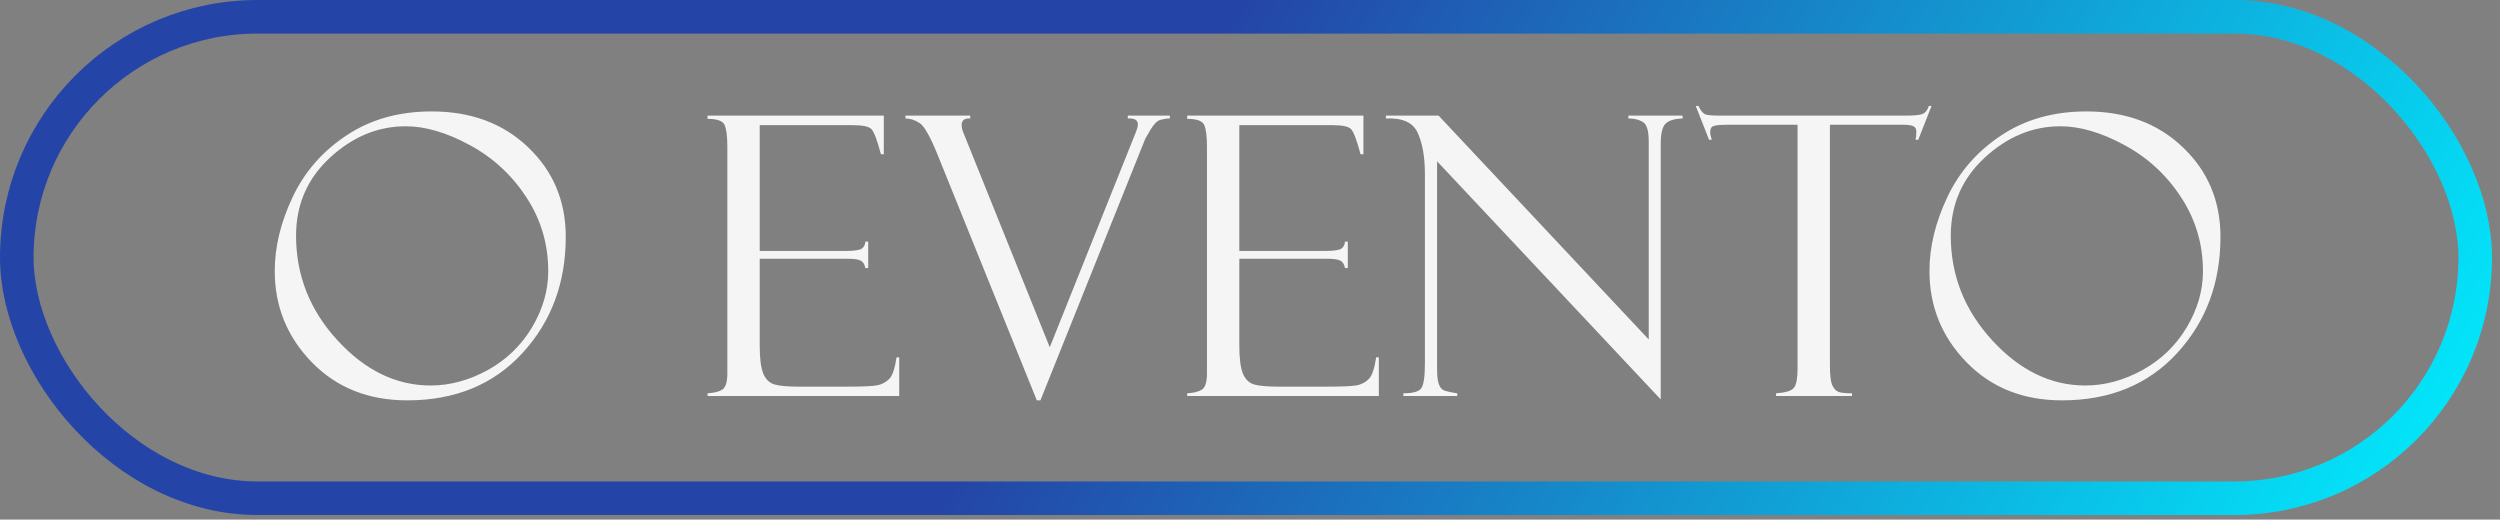
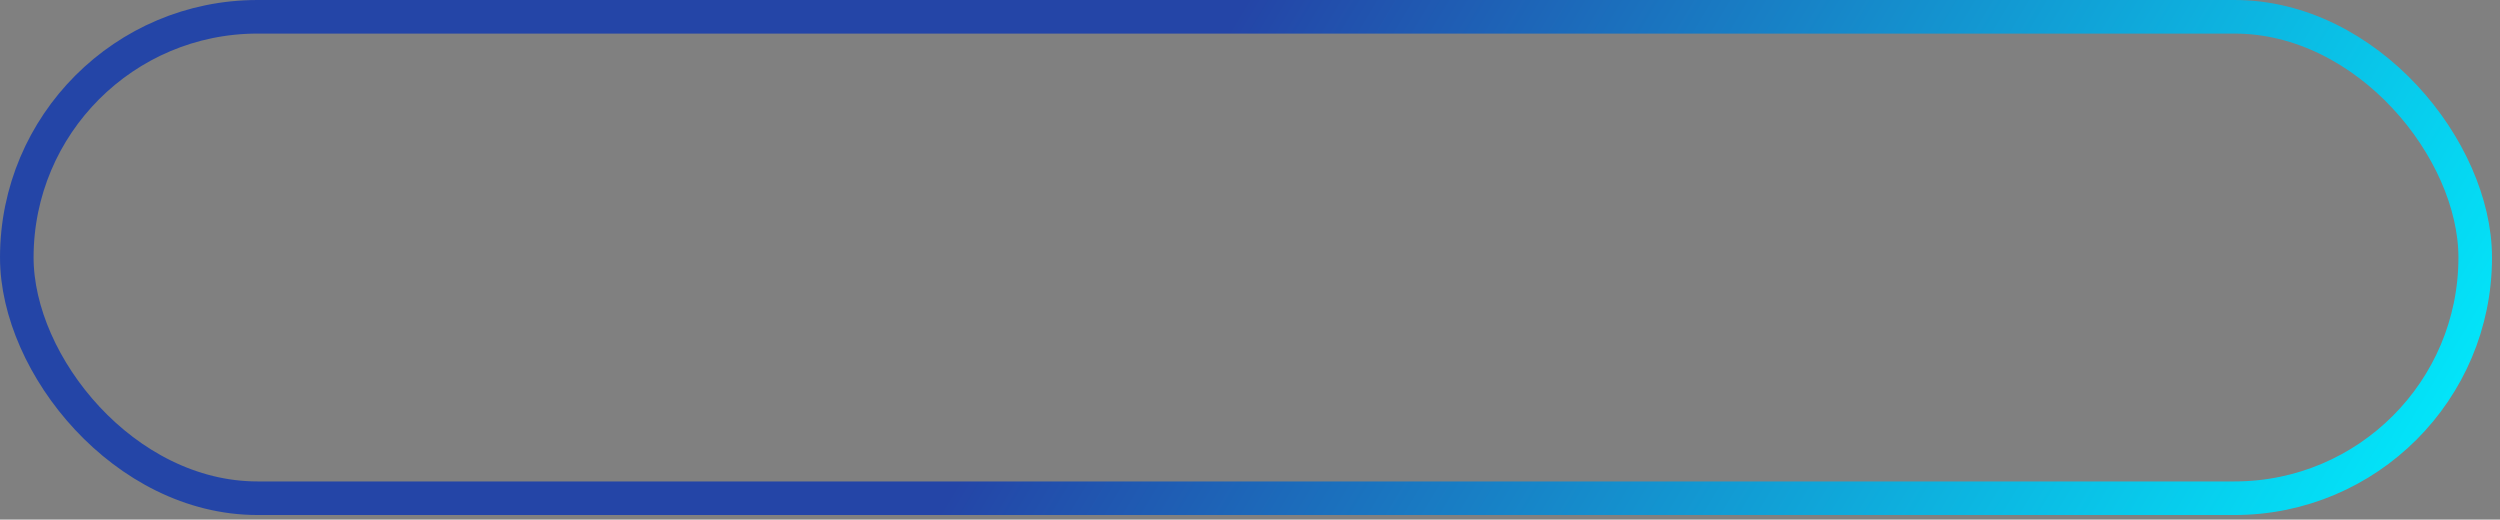
<svg xmlns="http://www.w3.org/2000/svg" width="255" height="53" viewBox="0 0 255 53" fill="none">
  <rect x="0" y="0" width="255" height="53" fill="#808080" stroke="none" />
-   <path d="M44.04 11.366C48.052 11.366 51.333 12.589 53.883 15.035C56.432 17.468 57.707 20.51 57.707 24.159C57.707 28.858 56.232 32.811 53.281 36.021C50.33 39.231 46.415 40.836 41.536 40.836C37.575 40.836 34.334 39.541 31.81 36.953C29.286 34.364 28.024 31.258 28.024 27.634C28.024 25.188 28.632 22.677 29.849 20.102C31.066 17.526 32.897 15.43 35.343 13.812C37.789 12.181 40.688 11.366 44.04 11.366ZM43.924 39.321C45.891 39.321 47.832 38.797 49.748 37.749C51.663 36.688 53.171 35.232 54.271 33.381C55.371 31.53 55.921 29.628 55.921 27.673C55.921 24.904 55.177 22.386 53.689 20.121C52.213 17.857 50.291 16.083 47.923 14.802C45.567 13.521 43.387 12.88 41.38 12.88C38.546 12.88 35.971 13.948 33.654 16.083C31.35 18.219 30.198 20.872 30.198 24.043C30.198 28.094 31.609 31.653 34.431 34.72C37.252 37.788 40.416 39.321 43.924 39.321ZM72.17 12.123V11.793H90.147V15.734H89.856C89.468 14.271 89.138 13.411 88.866 13.152C88.607 12.893 87.96 12.764 86.924 12.764H77.49V25.596H86.245C87.112 25.596 87.662 25.518 87.895 25.363C88.128 25.195 88.251 24.955 88.264 24.645H88.555V27.343H88.264C88.199 26.968 88.044 26.715 87.798 26.586C87.565 26.457 87.125 26.392 86.478 26.392H77.49V35.225C77.49 36.558 77.612 37.522 77.858 38.118C78.104 38.7 78.493 39.069 79.023 39.224C79.567 39.367 80.382 39.438 81.469 39.438H86.517C88.122 39.438 89.144 39.386 89.584 39.282C90.037 39.166 90.419 38.946 90.73 38.622C91.04 38.286 91.28 37.561 91.448 36.448H91.72V40.389H72.17V40.117C72.83 40.078 73.329 39.956 73.665 39.748C74.014 39.528 74.189 38.972 74.189 38.079V14.977C74.189 13.928 74.099 13.191 73.918 12.764C73.736 12.337 73.154 12.123 72.17 12.123ZM106.124 40.836H105.756L95.583 15.656C94.858 13.883 94.263 12.848 93.797 12.55C93.331 12.24 92.852 12.084 92.36 12.084V11.793H98.961V12.084C98.378 12.045 98.087 12.272 98.087 12.764C98.087 12.958 98.126 13.165 98.204 13.385L107.076 35.419L115.889 13.404C116.006 13.107 116.064 12.867 116.064 12.686C116.064 12.246 115.721 12.045 115.035 12.084V11.793H119.326V12.084C119.028 12.084 118.711 12.13 118.374 12.22C118.051 12.298 117.714 12.628 117.365 13.21C117.015 13.793 116.834 14.103 116.821 14.142L106.124 40.836ZM121.092 12.123V11.793H139.069V15.734H138.778C138.39 14.271 138.06 13.411 137.788 13.152C137.529 12.893 136.882 12.764 135.846 12.764H126.411V25.596H135.167C136.034 25.596 136.584 25.518 136.817 25.363C137.05 25.195 137.173 24.955 137.186 24.645H137.477V27.343H137.186C137.121 26.968 136.966 26.715 136.72 26.586C136.487 26.457 136.047 26.392 135.4 26.392H126.411V35.225C126.411 36.558 126.534 37.522 126.78 38.118C127.026 38.7 127.414 39.069 127.945 39.224C128.489 39.367 129.304 39.438 130.391 39.438H135.439C137.044 39.438 138.066 39.386 138.506 39.282C138.959 39.166 139.341 38.946 139.651 38.622C139.962 38.286 140.201 37.561 140.37 36.448H140.641V40.389H121.092V40.117C121.752 40.078 122.25 39.956 122.587 39.748C122.936 39.528 123.111 38.972 123.111 38.079V14.977C123.111 13.928 123.021 13.191 122.839 12.764C122.658 12.337 122.076 12.123 121.092 12.123ZM166.093 11.793H171.625V12.084C170.784 12.11 170.202 12.291 169.878 12.628C169.555 12.951 169.393 13.644 169.393 14.705V40.739L146.582 16.452V37.613C146.582 38.286 146.634 38.784 146.737 39.108C146.841 39.431 146.99 39.651 147.184 39.768C147.378 39.884 147.863 40.001 148.64 40.117V40.389H143.146V40.117C144.129 40.117 144.738 39.943 144.971 39.593C145.217 39.244 145.34 38.409 145.34 37.089V17.734C145.34 16.038 145.1 14.653 144.621 13.579C144.155 12.505 143.068 12.007 141.36 12.084V11.793H146.737L168.17 34.623V14.433C168.17 13.346 167.976 12.686 167.587 12.453C167.199 12.207 166.701 12.084 166.093 12.084V11.793ZM197.018 10.803L195.659 14.259H195.387C195.439 14.052 195.465 13.773 195.465 13.424C195.465 13.126 195.355 12.938 195.135 12.861C194.928 12.77 194.591 12.725 194.126 12.725H186.651V37.205C186.651 38.215 186.729 38.907 186.884 39.282C187.053 39.645 187.273 39.878 187.544 39.981C187.829 40.072 188.282 40.117 188.903 40.117V40.389H181.157V40.117C182.128 40.053 182.736 39.865 182.982 39.554C183.228 39.244 183.351 38.597 183.351 37.613V12.725H176.188C175.463 12.725 174.99 12.77 174.77 12.861C174.55 12.938 174.44 13.146 174.44 13.482C174.44 13.65 174.492 13.909 174.596 14.259H174.324L172.965 10.803H173.237C173.47 11.269 173.696 11.554 173.916 11.657C174.149 11.748 174.641 11.793 175.392 11.793H194.397C195.148 11.793 195.685 11.748 196.009 11.657C196.345 11.554 196.591 11.269 196.746 10.803H197.018ZM212.821 11.366C216.833 11.366 220.114 12.589 222.663 15.035C225.213 17.468 226.488 20.51 226.488 24.159C226.488 28.858 225.012 32.811 222.061 36.021C219.111 39.231 215.196 40.836 210.316 40.836C206.356 40.836 203.114 39.541 200.59 36.953C198.066 34.364 196.805 31.258 196.805 27.634C196.805 25.188 197.413 22.677 198.629 20.102C199.846 17.526 201.677 15.43 204.123 13.812C206.57 12.181 209.469 11.366 212.821 11.366ZM212.704 39.321C214.671 39.321 216.613 38.797 218.528 37.749C220.444 36.688 221.951 35.232 223.052 33.381C224.152 31.53 224.702 29.628 224.702 27.673C224.702 24.904 223.958 22.386 222.469 20.121C220.994 17.857 219.072 16.083 216.703 14.802C214.348 13.521 212.167 12.88 210.161 12.88C207.327 12.88 204.751 13.948 202.434 16.083C200.131 18.219 198.979 20.872 198.979 24.043C198.979 28.094 200.39 31.653 203.211 34.72C206.032 37.788 209.197 39.321 212.704 39.321Z" fill="#F5F5F5" />
  <rect x="1.713" y="1.713" width="250.759" height="49.106" rx="24.553" stroke="url(#paint0_linear_134_2)" stroke-width="3.425" />
  <defs>
    <linearGradient id="paint0_linear_134_2" x1="127.092" y1="1.1272e-05" x2="243.236" y2="69.691" gradientUnits="userSpaceOnUse">
      <stop stop-color="#2445A7" />
      <stop offset="1" stop-color="#00F0FF" />
    </linearGradient>
  </defs>
</svg>